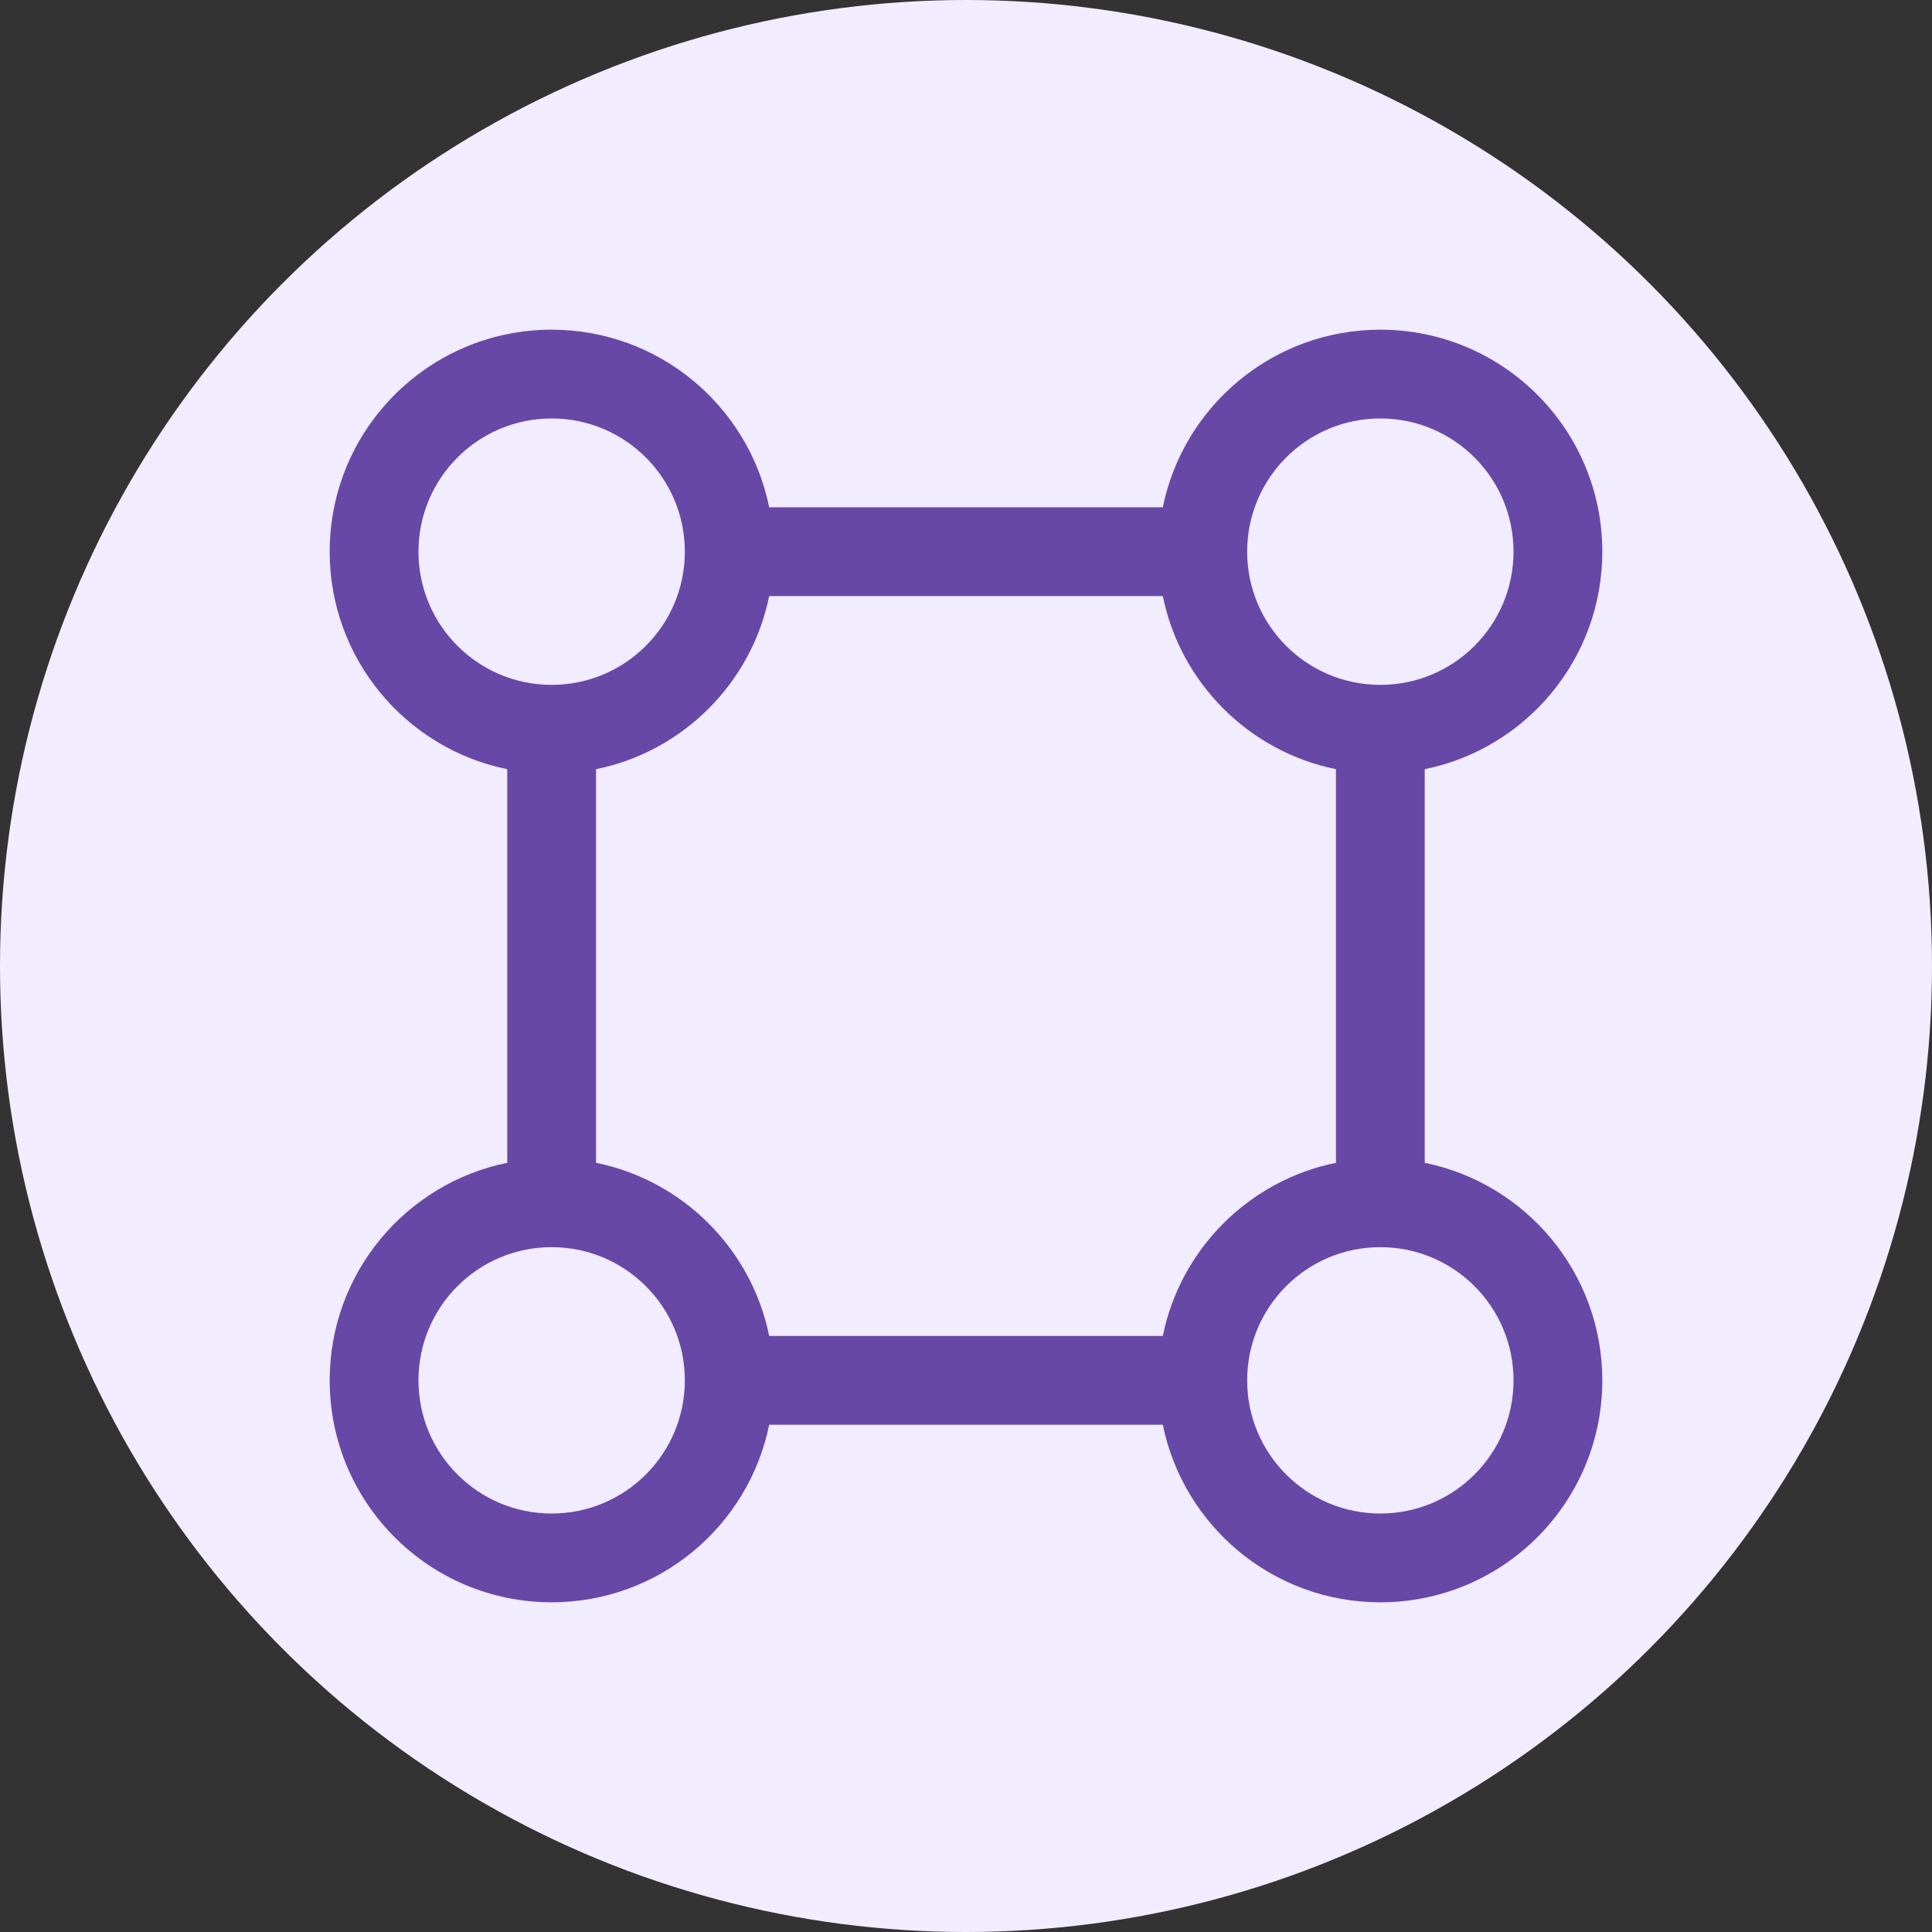
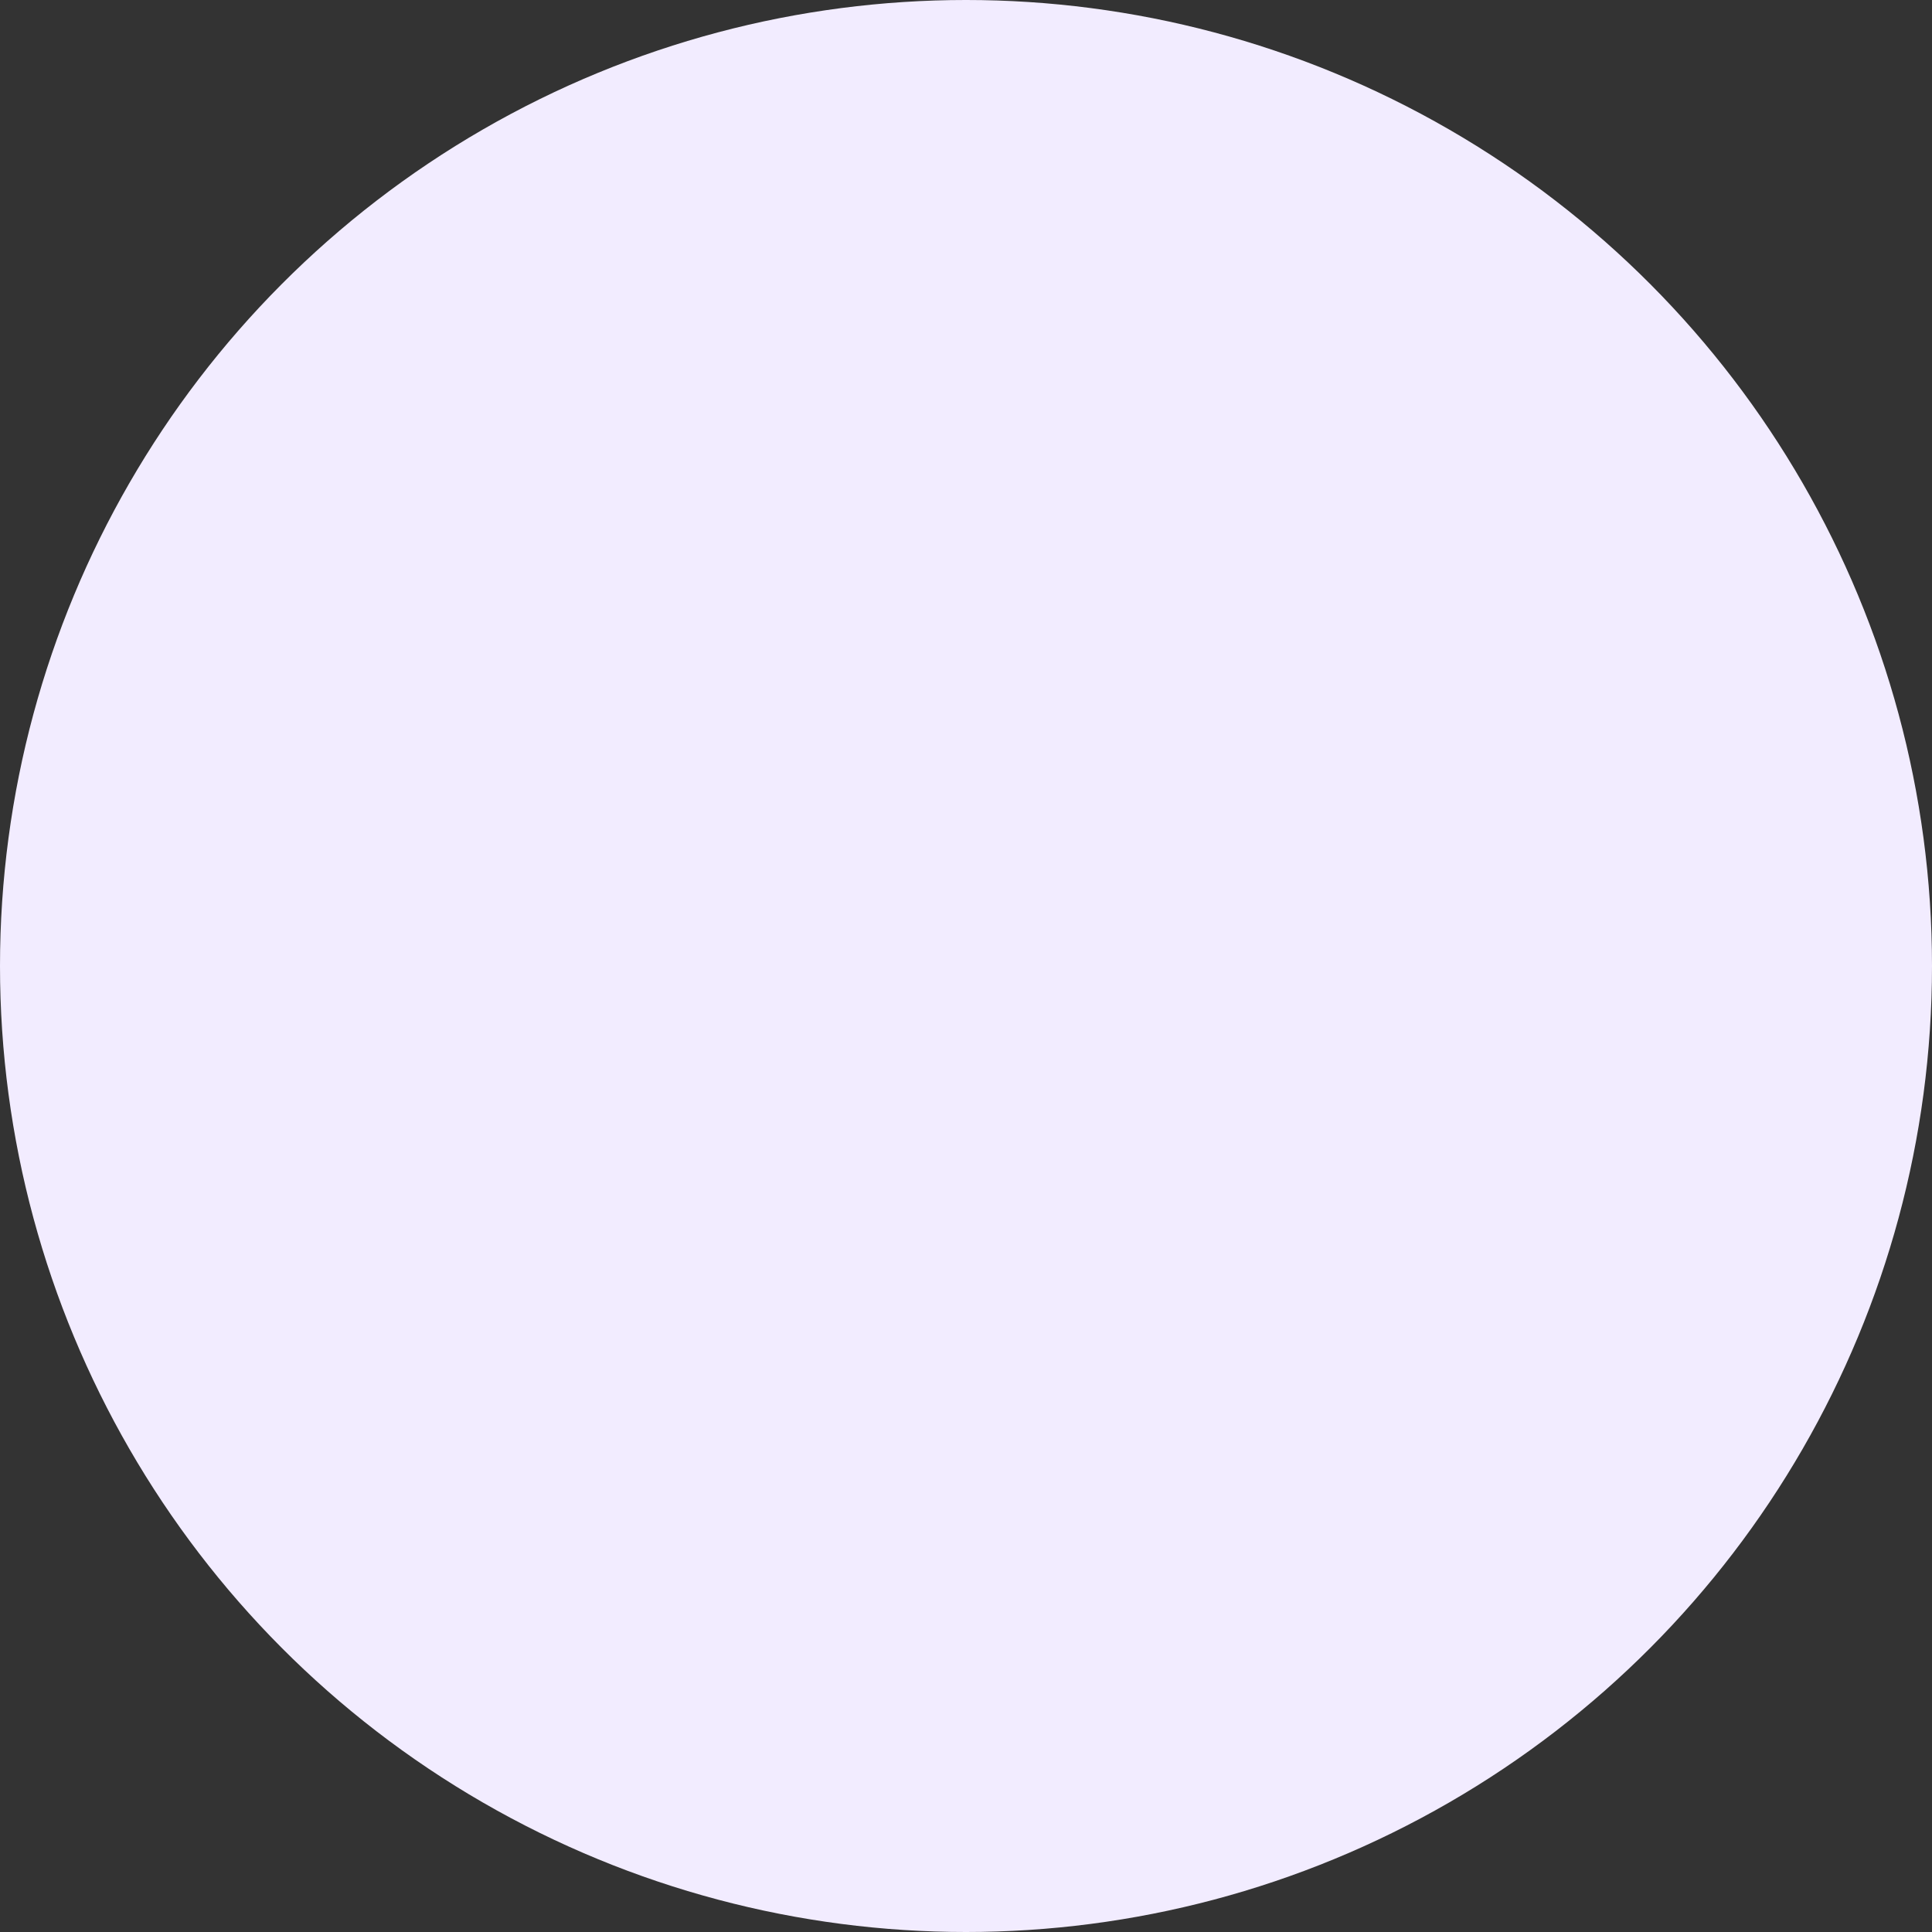
<svg xmlns="http://www.w3.org/2000/svg" fill="none" viewBox="0 0 68 68" height="68" width="68">
  <rect x="0" y="0" width="68" height="68" fill="#333333" stroke="none" />
  <circle fill="#F2ECFF" r="34" cy="34" cx="34" />
-   <path fill="#6848A7" d="M17.854 27.073C14.288 26.349 11.604 23.197 11.604 19.417C11.604 15.102 15.102 11.604 19.416 11.604C23.196 11.604 26.349 14.289 27.073 17.855H40.927C41.651 14.289 44.804 11.604 48.583 11.604C52.898 11.604 56.396 15.102 56.396 19.417C56.396 23.197 53.712 26.349 50.146 27.073V40.927C53.712 41.651 56.396 44.804 56.396 48.584C56.396 52.898 52.898 56.396 48.583 56.396C44.804 56.396 41.651 53.712 40.927 50.146H27.073C26.349 53.712 23.196 56.396 19.416 56.396C15.102 56.396 11.604 52.898 11.604 48.584C11.604 44.804 14.288 41.651 17.854 40.927L17.854 27.073ZM14.729 19.417C14.729 16.828 16.828 14.729 19.416 14.729C22.005 14.729 24.104 16.828 24.104 19.417C24.104 22.006 22.005 24.105 19.416 24.105C16.828 24.105 14.729 22.006 14.729 19.417ZM20.979 40.927L20.979 27.073C24.04 26.452 26.451 24.041 27.073 20.98H40.927C41.548 24.041 43.959 26.452 47.021 27.073V40.927C43.959 41.549 41.548 43.96 40.927 47.021H27.073C26.451 43.96 24.04 41.549 20.979 40.927ZM19.416 43.896C16.828 43.896 14.729 45.995 14.729 48.584C14.729 51.172 16.828 53.271 19.416 53.271C22.005 53.271 24.104 51.172 24.104 48.584C24.104 45.995 22.005 43.896 19.416 43.896ZM53.271 19.417C53.271 22.006 51.172 24.105 48.583 24.105C45.994 24.105 43.896 22.006 43.896 19.417C43.896 16.828 45.994 14.729 48.583 14.729C51.172 14.729 53.271 16.828 53.271 19.417ZM43.896 48.584C43.896 45.995 45.994 43.896 48.583 43.896C51.172 43.896 53.271 45.995 53.271 48.584C53.271 51.172 51.172 53.271 48.583 53.271C45.994 53.271 43.896 51.172 43.896 48.584Z" clip-rule="evenodd" fill-rule="evenodd" />
</svg>